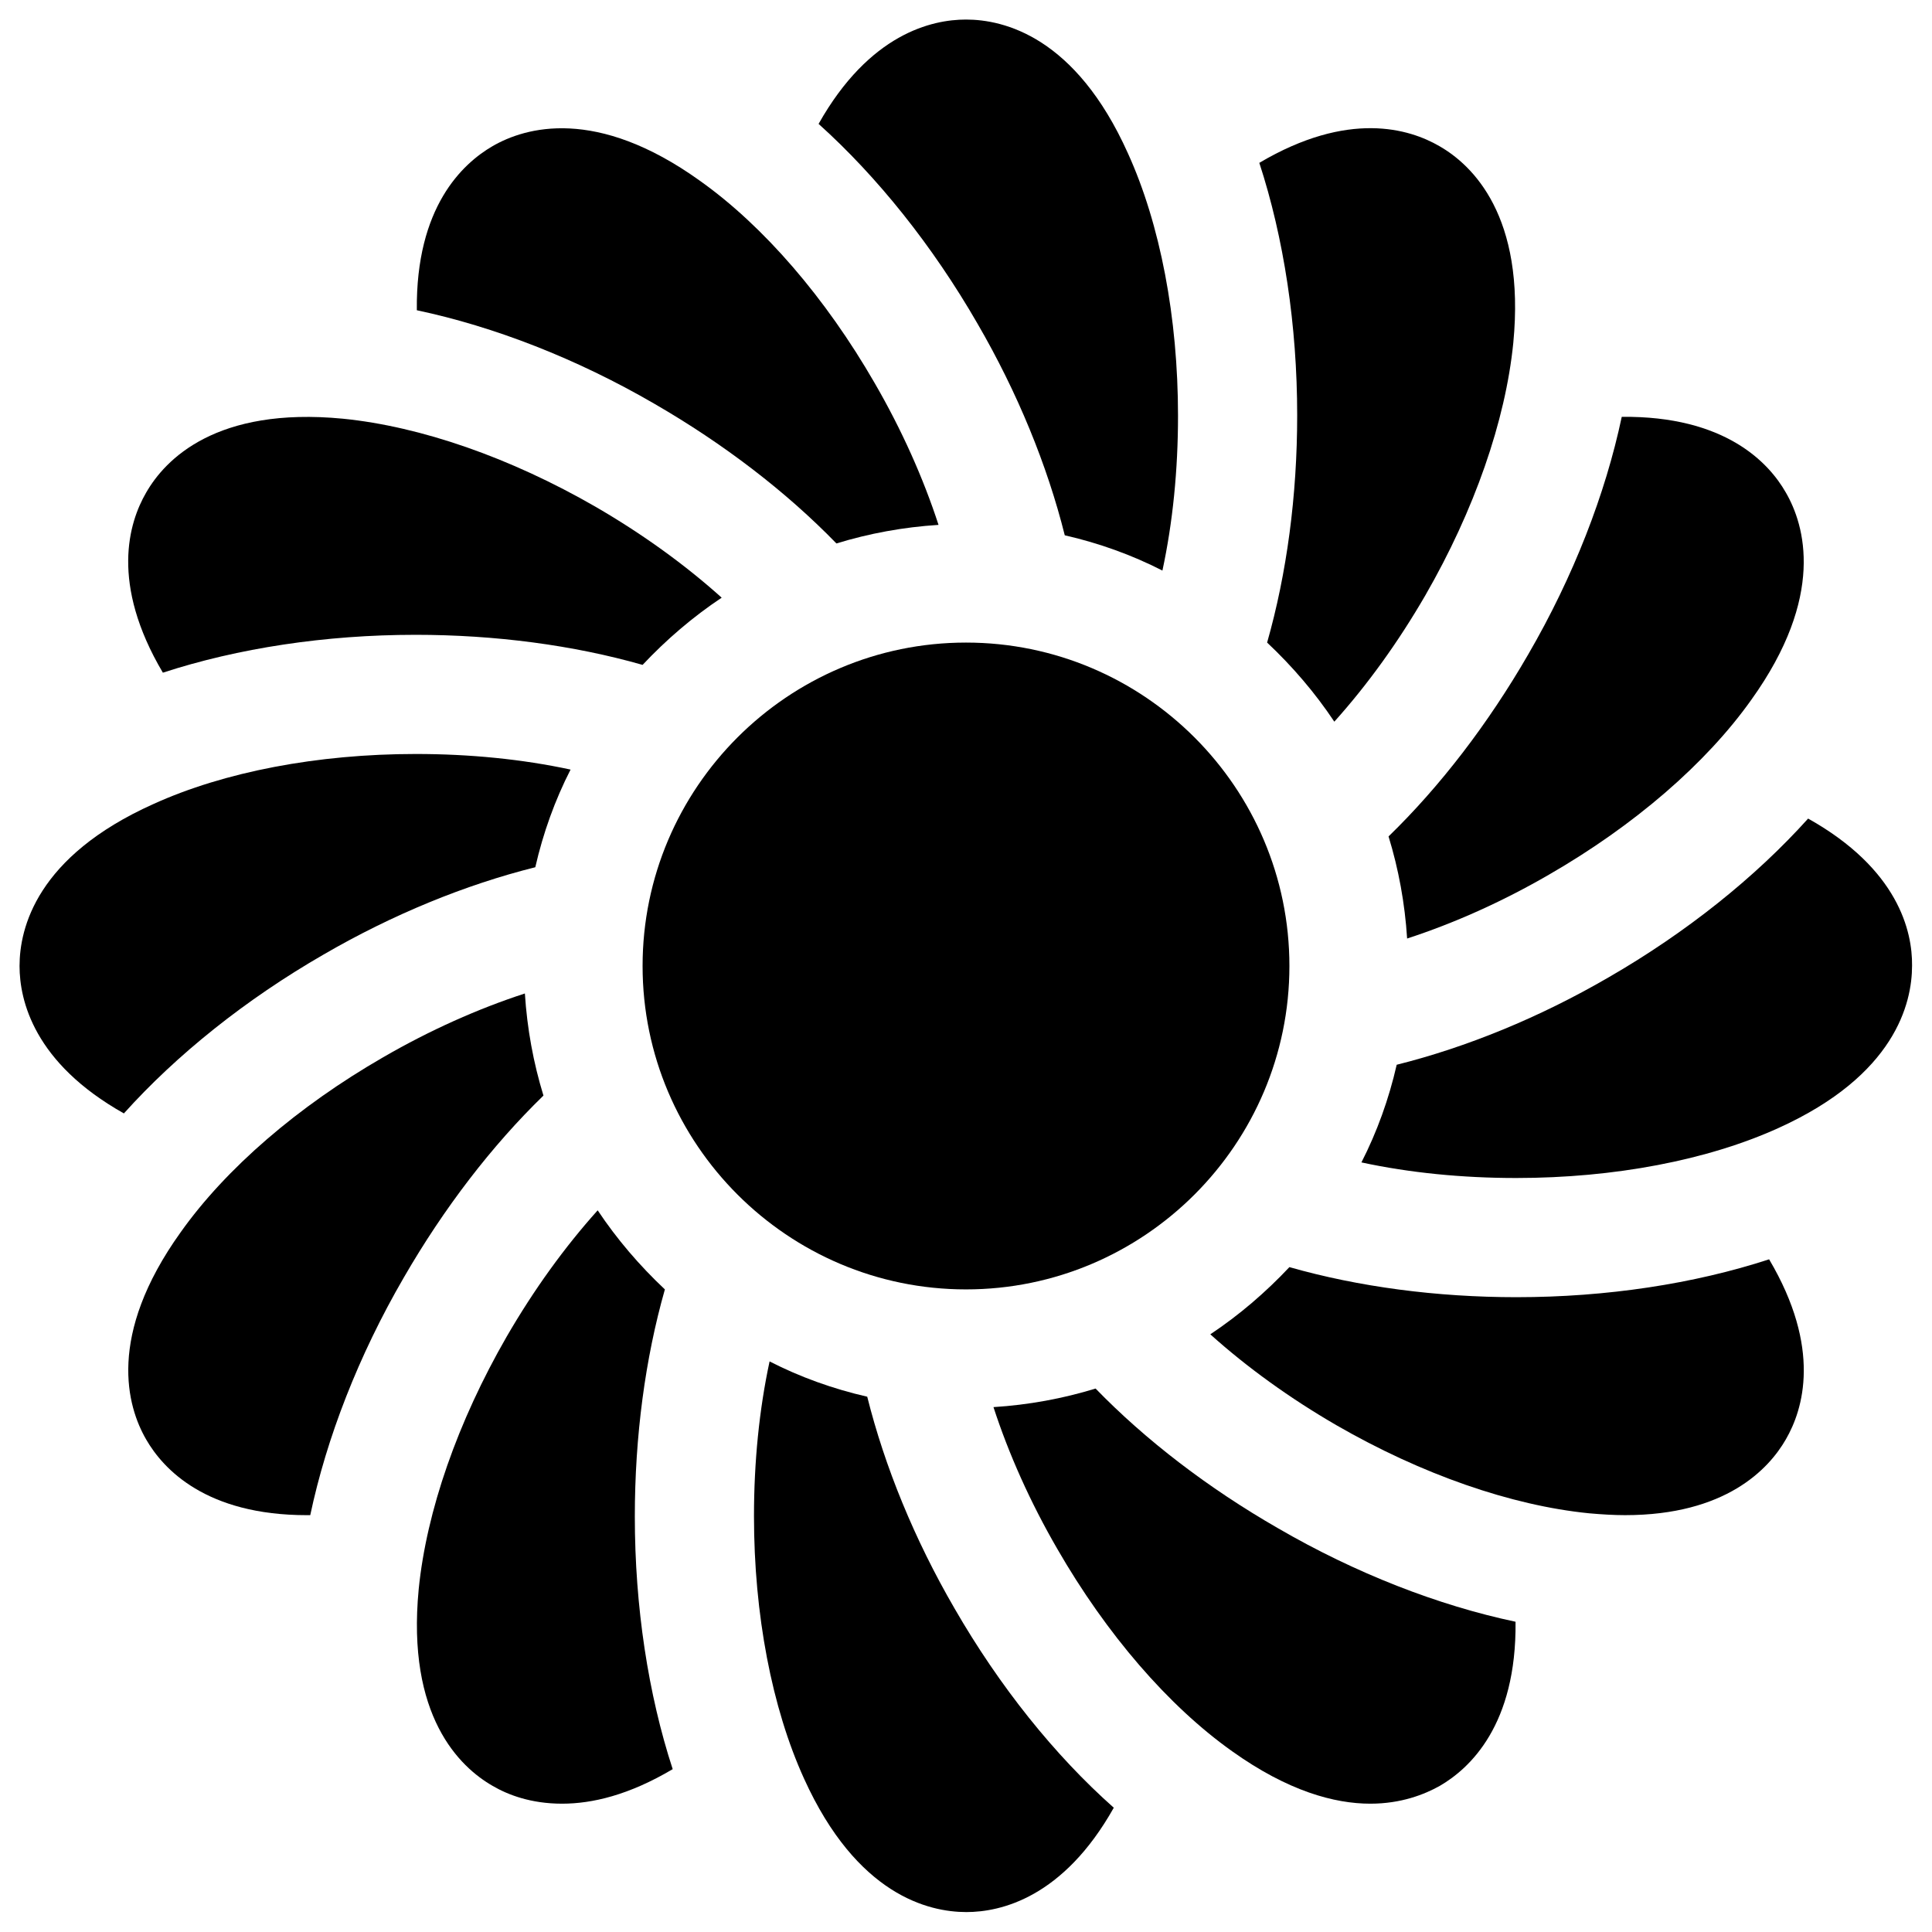
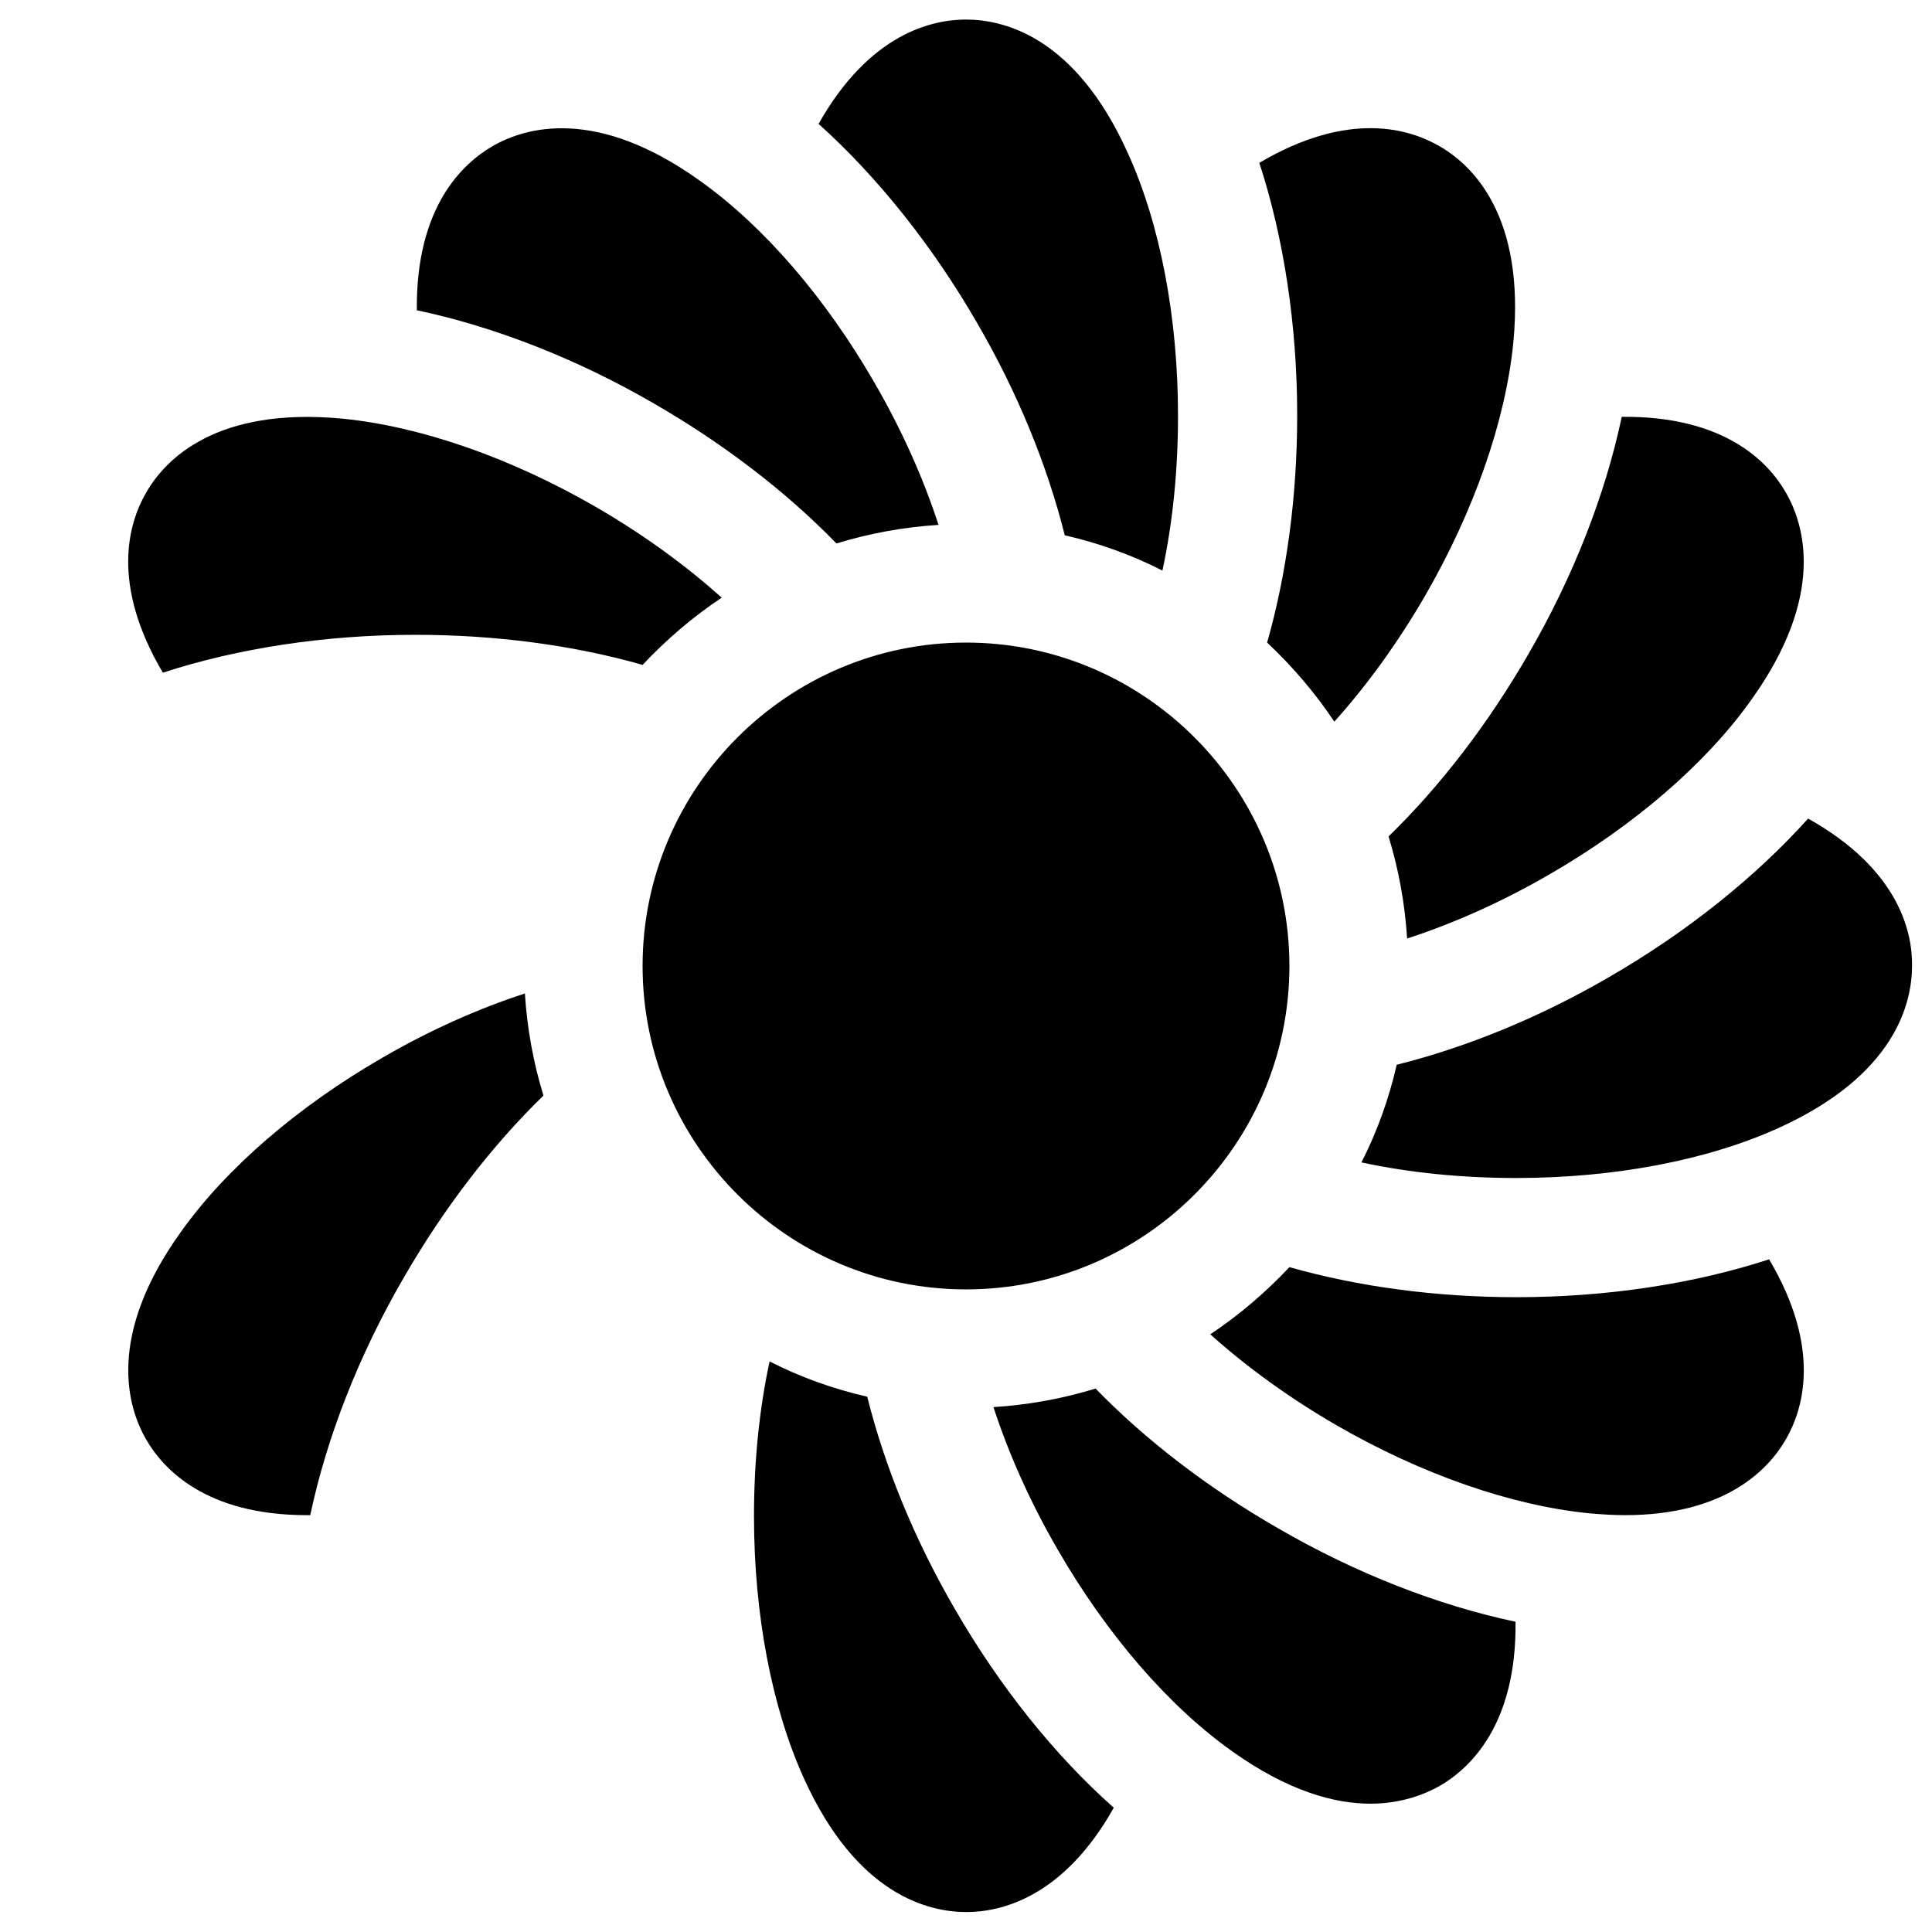
<svg xmlns="http://www.w3.org/2000/svg" fill="#000000" width="800px" height="800px" version="1.1" viewBox="144 144 512 512">
  <g>
    <path d="m254.07 312.23c21.254 0 41.918 2.754 60.223 7.969 6.297-6.691 13.285-12.695 20.961-17.809-9.742-8.758-21.059-16.926-33.457-24.109-22.535-12.988-46.25-21.254-66.914-23.32-33.652-3.246-47.133 10.824-52.152 19.582-4.625 7.969-9.543 24.109 4.43 47.723 19.875-6.492 43.098-10.035 66.91-10.035z" />
    <path d="m365.66 288.02c8.66-2.656 17.711-4.328 27.059-4.922-4.035-12.398-9.742-25.191-16.926-37.59-12.988-22.535-29.422-41.625-46.348-53.629-27.453-19.68-46.25-14.168-54.906-9.152-7.969 4.625-20.367 16.137-20.074 43.492 20.469 4.328 42.312 12.793 62.977 24.797 18.402 10.633 34.934 23.324 48.219 37.004z" />
    <path d="m403.05 229.77c10.629 18.301 18.5 37.59 23.125 56.09 9.055 2.066 17.809 5.215 25.879 9.348 2.754-12.793 4.133-26.668 4.133-41.031 0-25.977-4.723-50.773-13.285-69.57-13.875-30.898-32.867-35.426-42.902-35.426-9.055 0-25.586 3.738-39.066 27.652 15.547 13.973 30.207 32.273 42.117 52.938z" />
-     <path d="m511.98 365.66c2.656 8.66 4.328 17.711 4.922 27.059 12.398-4.035 25.191-9.742 37.59-16.926 22.535-12.988 41.625-29.422 53.629-46.348 19.68-27.453 14.168-46.25 9.152-54.906-4.527-7.969-16.137-20.367-43.492-20.074-4.328 20.469-12.793 42.312-24.797 62.977-10.633 18.402-23.324 34.934-37.004 48.219z" />
+     <path d="m511.98 365.66c2.656 8.66 4.328 17.711 4.922 27.059 12.398-4.035 25.191-9.742 37.59-16.926 22.535-12.988 41.625-29.422 53.629-46.348 19.68-27.453 14.168-46.25 9.152-54.906-4.527-7.969-16.137-20.367-43.492-20.074-4.328 20.469-12.793 42.312-24.797 62.977-10.633 18.402-23.324 34.934-37.004 48.219" />
    <path d="m479.8 314.29c6.691 6.297 12.695 13.285 17.809 20.961 8.758-9.742 16.926-21.059 24.109-33.457 12.988-22.535 21.254-46.25 23.32-66.914 3.246-33.652-10.824-47.133-19.582-52.152-7.969-4.625-24.109-9.543-47.723 4.43 6.496 19.875 10.035 43.098 10.035 66.914 0.004 21.25-2.754 41.914-7.969 60.219z" />
-     <path d="m229.77 396.95c18.301-10.629 37.59-18.5 56.09-23.125 2.066-9.055 5.215-17.809 9.348-25.879-12.793-2.754-26.668-4.133-41.031-4.133-25.977 0-50.773 4.723-69.57 13.285-30.898 13.871-35.426 32.863-35.426 42.902 0 9.152 3.836 25.684 27.652 39.066 13.973-15.551 32.273-30.211 52.938-42.117z" />
-     <path d="m320.2 485.71c-6.691-6.297-12.695-13.285-17.809-20.961-8.758 9.742-16.926 21.059-24.109 33.457-12.988 22.535-21.254 46.25-23.32 66.914-3.246 33.652 10.824 47.133 19.582 52.152 4.035 2.363 10.137 4.723 18.402 4.723 7.969 0 17.711-2.262 29.324-9.152-6.496-19.875-10.035-43.098-10.035-66.914-0.004-21.254 2.75-41.918 7.965-60.219z" />
    <path d="m623.17 360.93c-13.973 15.547-32.277 30.207-52.941 42.117-18.301 10.629-37.59 18.5-56.09 23.125-2.066 9.055-5.215 17.809-9.348 25.879 12.793 2.754 26.668 4.133 41.031 4.133 25.977 0 50.773-4.723 69.57-13.285 30.801-13.973 35.324-32.965 35.324-43 0.102-9.055-3.637-25.586-27.547-38.969z" />
    <path d="m288.02 434.34c-2.656-8.66-4.328-17.711-4.922-27.059-12.398 4.035-25.191 9.742-37.59 16.926-22.535 12.988-41.625 29.422-53.629 46.348-19.68 27.453-14.168 46.25-9.152 54.906 4.527 7.871 15.844 20.074 42.605 20.074h0.887c4.328-20.469 12.793-42.312 24.797-62.977 10.633-18.402 23.324-34.934 37.004-48.219z" />
    <path d="m545.93 487.77c-21.254 0-41.918-2.754-60.223-7.969-6.297 6.691-13.285 12.695-20.961 17.809 9.742 8.758 21.059 16.926 33.457 24.109 22.535 12.988 46.25 21.254 66.914 23.32 3.344 0.297 6.594 0.492 9.543 0.492 26.668 0 38.082-12.203 42.605-20.074 4.625-7.969 9.543-24.109-4.43-47.723-19.871 6.492-43.094 10.035-66.906 10.035z" />
    <path d="m396.95 570.23c-10.629-18.301-18.5-37.59-23.125-56.09-9.055-2.066-17.809-5.215-25.879-9.348-2.754 12.793-4.133 26.668-4.133 41.031 0 25.977 4.723 50.773 13.285 69.57 13.973 30.801 32.965 35.324 43 35.324 9.152 0 25.684-3.836 39.066-27.652-15.648-13.867-30.309-32.172-42.215-52.836z" />
    <path d="m434.34 511.98c-8.66 2.656-17.711 4.328-27.059 4.922 4.035 12.398 9.742 25.191 16.926 37.59 12.988 22.535 29.422 41.625 46.348 53.629 14.762 10.527 27.059 13.875 36.605 13.875 8.168 0 14.367-2.461 18.402-4.723 7.969-4.625 20.367-16.137 20.074-43.492-20.469-4.328-42.312-12.793-62.977-24.797-18.504-10.633-35.035-23.324-48.32-37.004z" />
    <path d="m400 314.29c-47.23 0-85.707 38.473-85.707 85.707 0 47.23 38.473 85.707 85.707 85.707 47.23 0 85.707-38.473 85.707-85.707s-38.477-85.707-85.707-85.707z" />
  </g>
</svg>